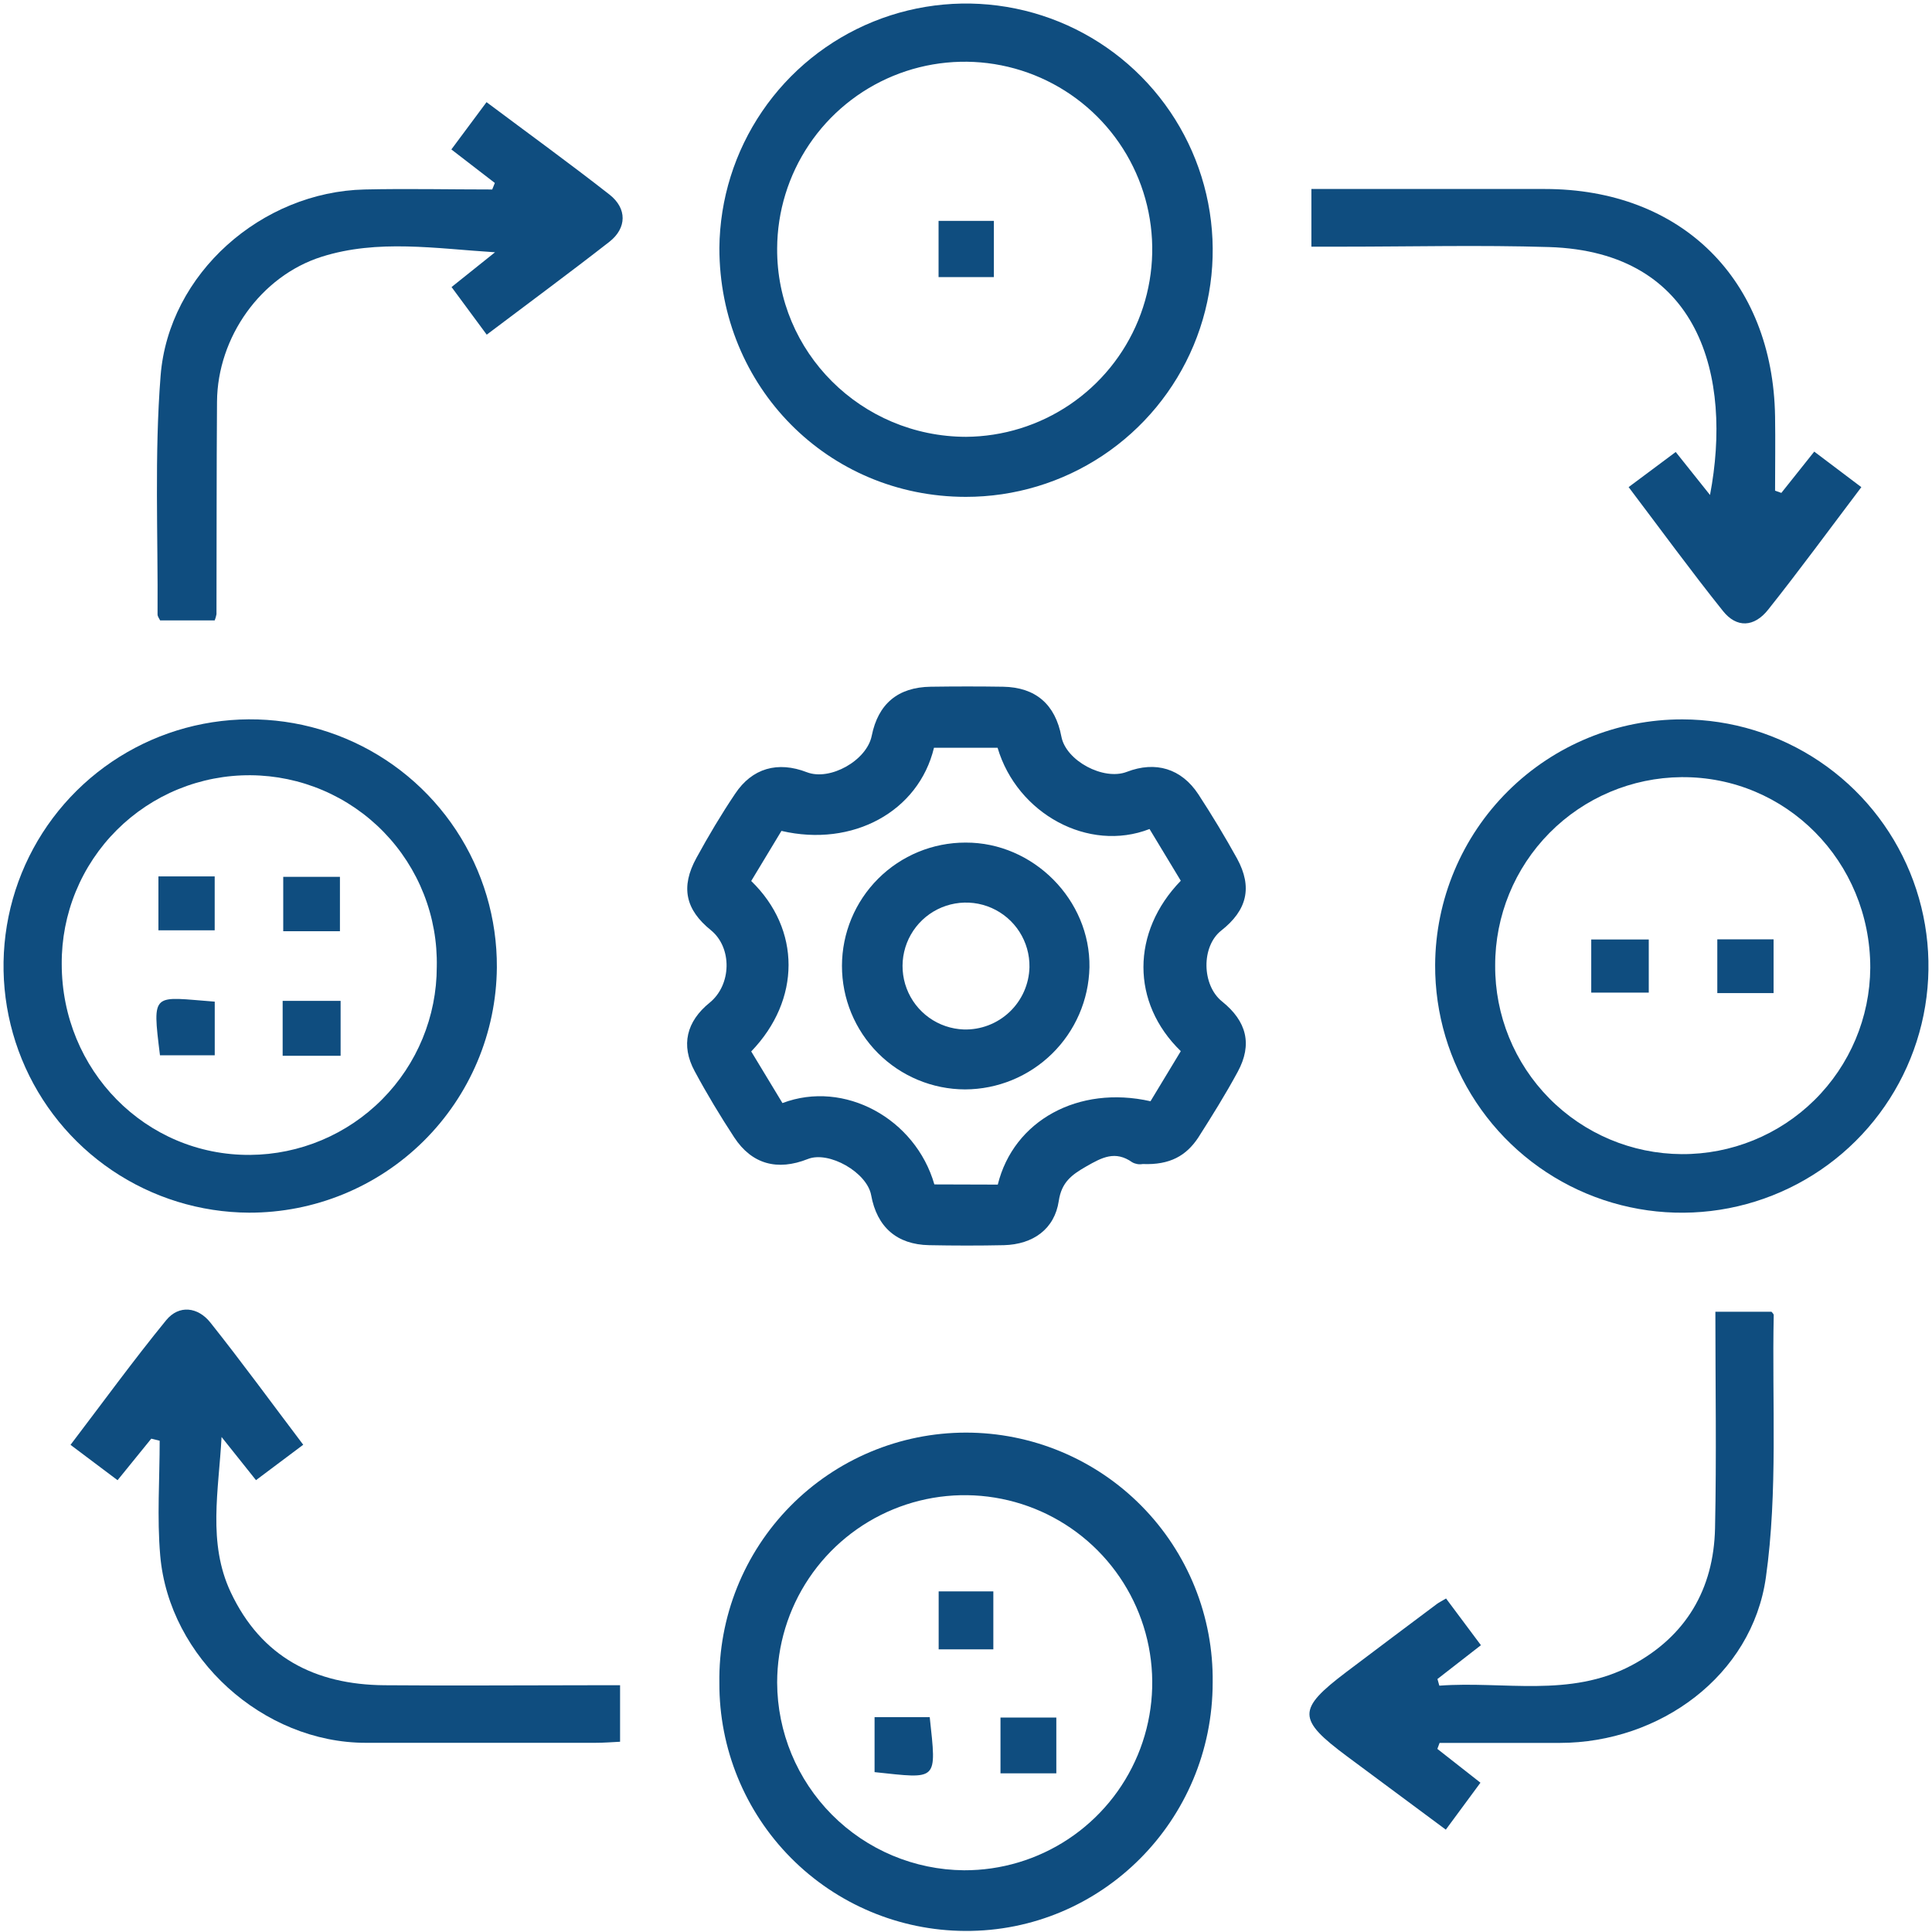
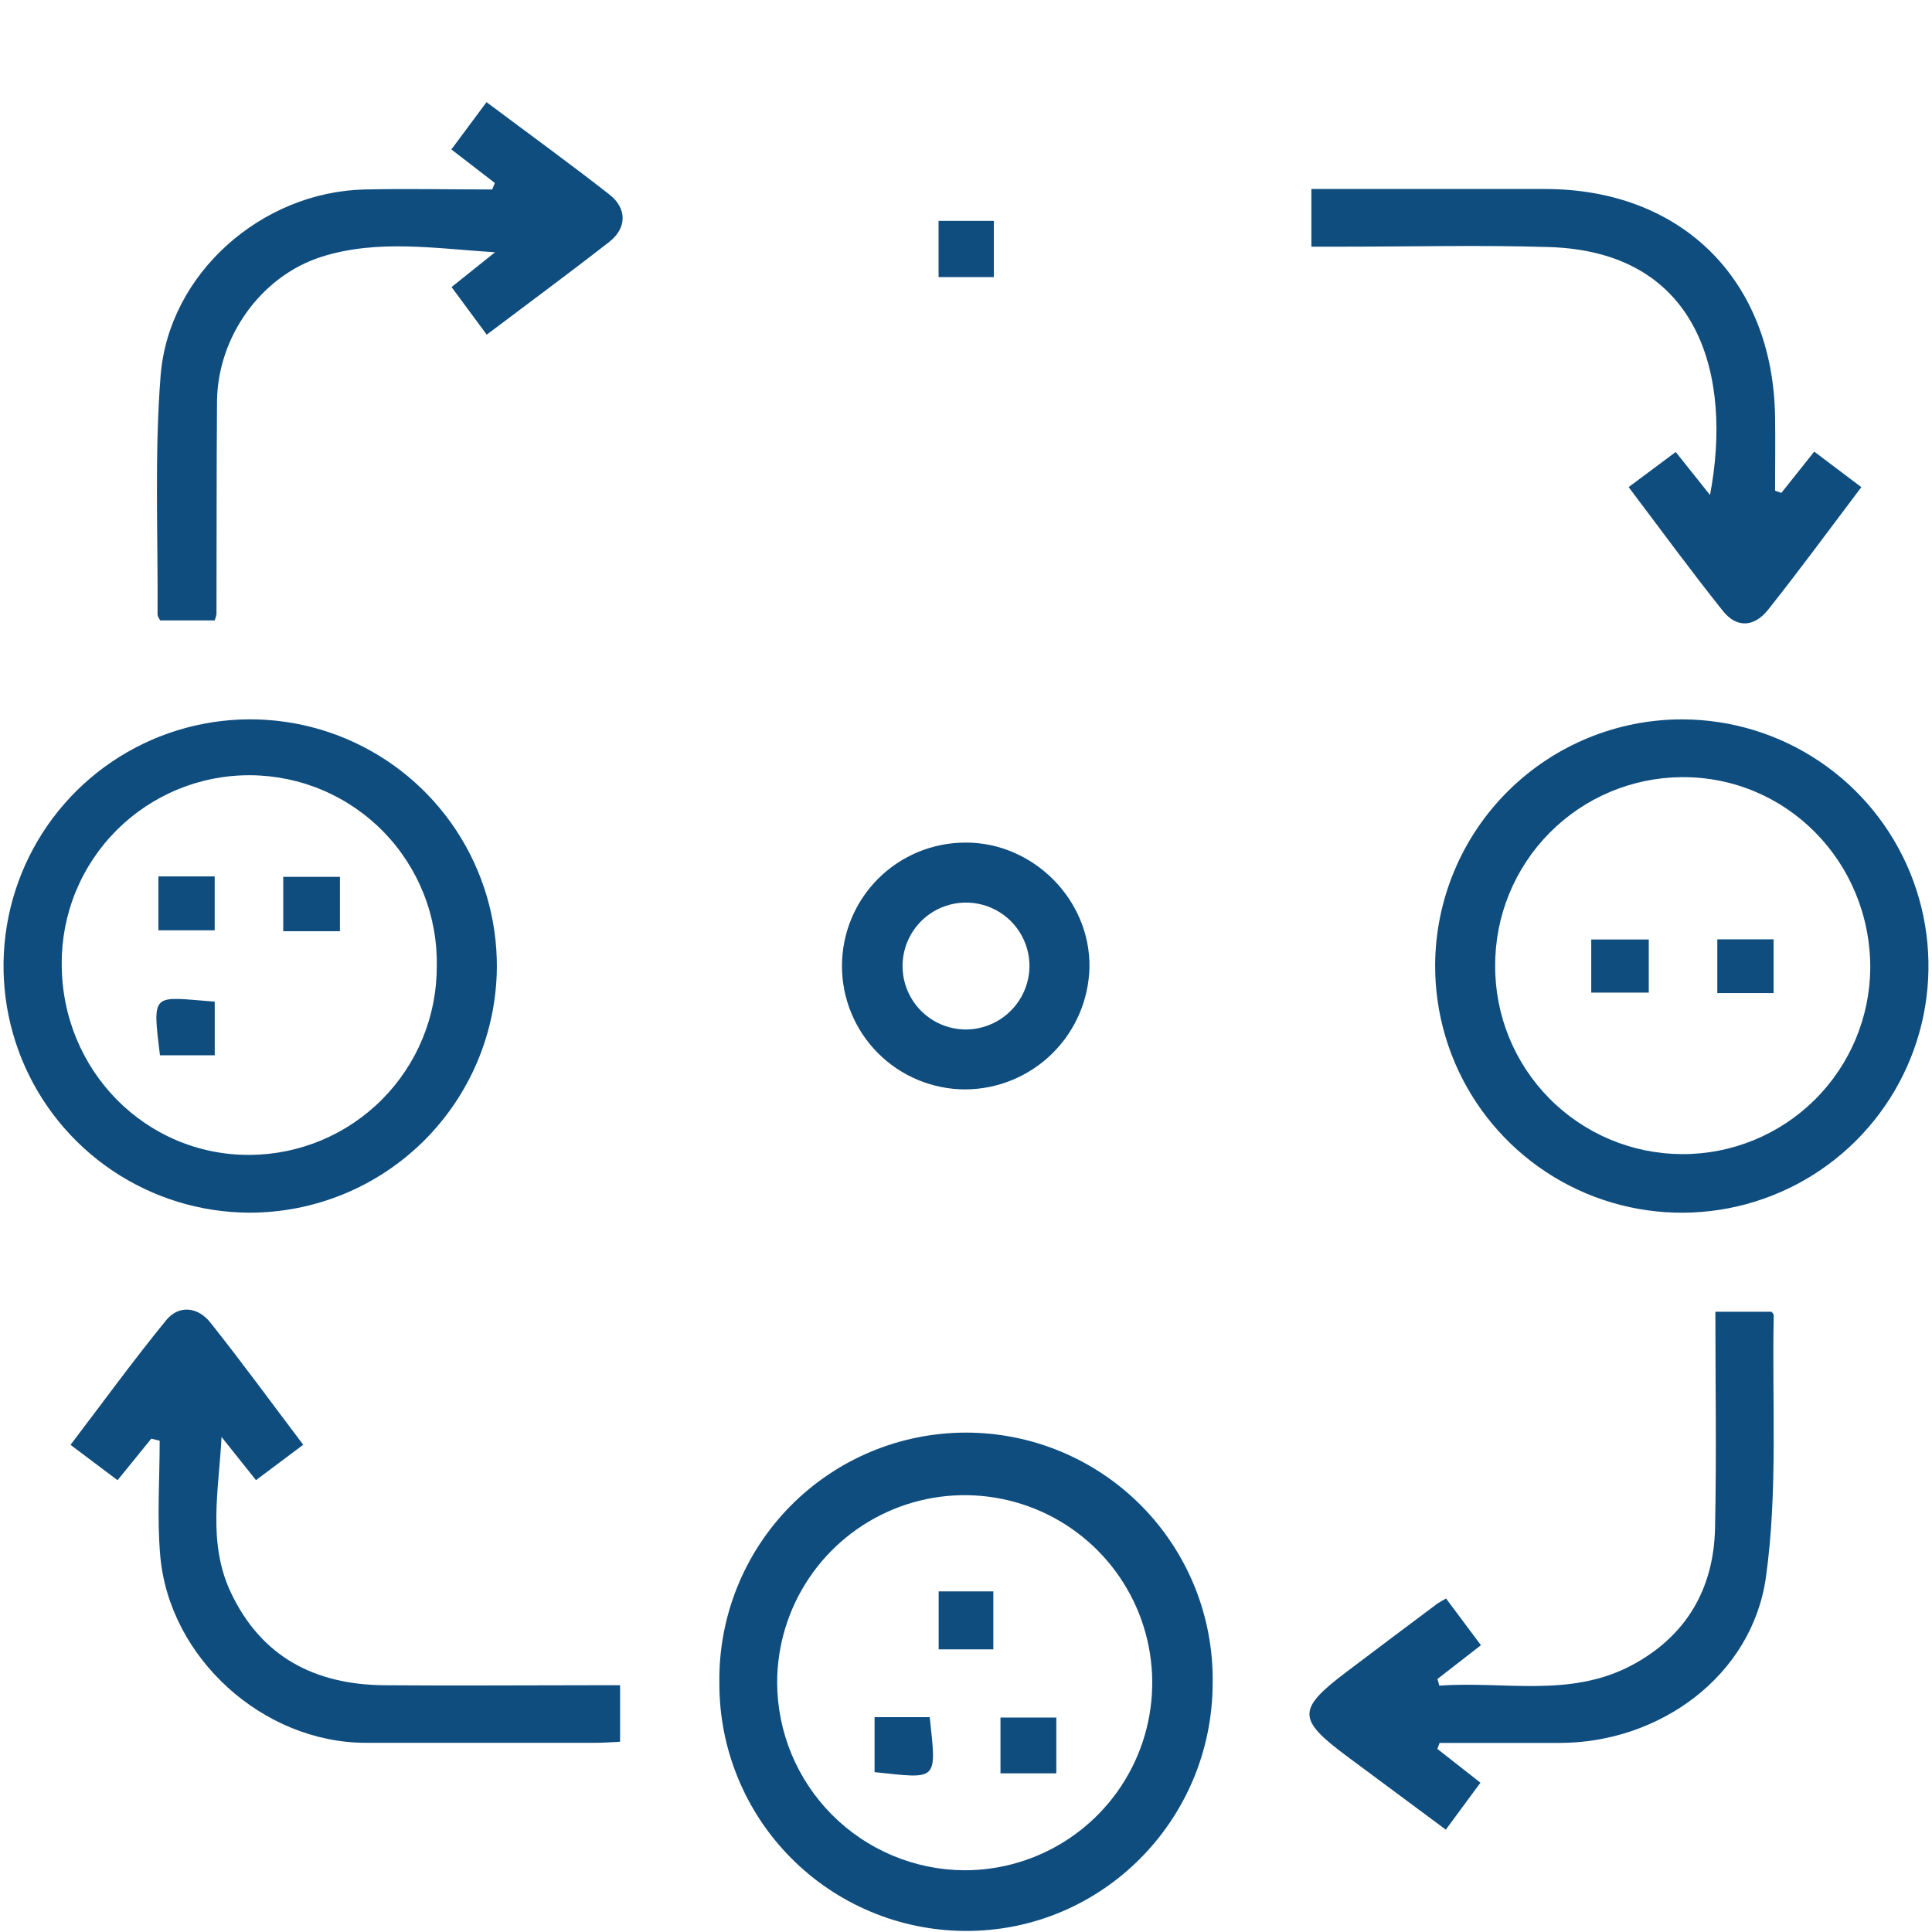
<svg xmlns="http://www.w3.org/2000/svg" width="400" height="400" viewBox="0 0 400 400" fill="none">
-   <path d="M236.58 241C235.84 241.134 235.076 241.007 234.42 240.64C230.89 238.15 228.15 239.64 224.91 241.49C221.91 243.21 219.79 244.74 219.21 248.63C218.34 254.46 213.91 257.63 207.86 257.8C202.69 257.91 197.52 257.9 192.36 257.8C185.68 257.67 181.56 254.05 180.36 247.43C179.49 242.72 171.61 238.23 167.26 239.96C160.94 242.47 155.65 241.04 152.01 235.48C149.1 231.03 146.35 226.48 143.82 221.77C140.91 216.39 142.13 211.48 146.92 207.6C151.48 203.9 151.62 196.22 147.2 192.6C141.92 188.35 140.86 183.66 144.2 177.6C146.67 173.08 149.33 168.6 152.2 164.34C155.73 159.02 161.03 157.55 167.05 159.88C171.84 161.73 179.45 157.46 180.48 152.34C181.81 145.73 185.89 142.28 192.69 142.18C197.69 142.11 202.69 142.1 207.69 142.18C214.43 142.3 218.49 145.83 219.75 152.51C220.69 157.51 228.48 161.67 233.31 159.8C239.23 157.52 244.6 159.1 248.12 164.47C250.94 168.79 253.61 173.22 256.12 177.75C259.36 183.7 258.2 188.45 252.85 192.66C248.69 195.93 248.79 203.95 253.01 207.34C258.12 211.44 259.33 216.22 256.27 221.88C253.74 226.56 250.91 231.09 248.05 235.58C245.59 239.25 242.26 241.23 236.58 241ZM206.58 245.26C209.85 232 223.26 224.63 238.2 228C240.27 224.58 242.39 221.06 244.47 217.63C234.15 207.63 234.17 192.96 244.47 182.35L238 171.64C225.34 176.56 210.58 168.46 206.54 154.82H193.37C190.19 168.02 176.55 175.47 161.79 172.03C159.73 175.45 157.61 178.97 155.53 182.4C165.85 192.4 165.83 207.01 155.53 217.69L162 228.38C174.8 223.52 189.53 231.6 193.45 245.22L206.58 245.26Z" fill="#0F4D7F" />
  <path d="M348.36 148.94C358.464 148.972 368.331 152 376.713 157.641C385.096 163.282 391.616 171.283 395.45 180.631C399.284 189.979 400.259 200.254 398.252 210.156C396.245 220.058 391.345 229.142 384.174 236.259C377.002 243.376 367.88 248.206 357.963 250.138C348.046 252.069 337.778 251.016 328.46 247.111C319.142 243.205 311.191 236.624 305.614 228.199C300.037 219.774 297.085 209.884 297.13 199.78C297.202 186.251 302.635 173.302 312.238 163.772C321.841 154.242 334.831 148.908 348.36 148.94ZM309.56 199.89C309.499 210.188 313.532 220.089 320.771 227.414C328.01 234.74 337.862 238.889 348.16 238.95C358.459 239.011 368.36 234.979 375.685 227.74C383.01 220.501 387.159 210.648 387.22 200.35C387.22 178.35 369.78 160.72 348.12 160.9C337.848 160.992 328.028 165.144 320.805 172.448C313.581 179.752 309.539 189.617 309.56 199.89Z" fill="#0F4D7F" />
  <path d="M148.94 348.44C148.839 341.674 150.084 334.956 152.601 328.675C155.119 322.394 158.86 316.676 163.606 311.854C168.353 307.031 174.01 303.2 180.25 300.582C186.49 297.965 193.188 296.614 199.955 296.607C206.721 296.601 213.422 297.939 219.667 300.544C225.912 303.149 231.577 306.969 236.333 311.783C241.088 316.596 244.84 322.306 247.37 328.582C249.9 334.858 251.158 341.574 251.07 348.34C251.07 376.87 228.07 399.95 199.79 399.78C186.24 399.711 173.272 394.265 163.737 384.637C154.201 375.01 148.879 361.99 148.94 348.44ZM199.59 387.22C207.274 387.248 214.794 384.995 221.197 380.747C227.6 376.499 232.599 370.447 235.56 363.356C238.522 356.266 239.313 348.456 237.834 340.916C236.355 333.375 232.672 326.443 227.251 320.997C221.83 315.551 214.915 311.836 207.382 310.322C199.848 308.807 192.035 309.562 184.931 312.491C177.827 315.42 171.751 320.39 167.474 326.774C163.196 333.157 160.908 340.666 160.9 348.35C160.934 358.617 165.016 368.457 172.259 375.734C179.502 383.011 189.323 387.138 199.59 387.22Z" fill="#0F4D7F" />
-   <path d="M148.94 51.32C149.035 41.237 152.113 31.408 157.785 23.072C163.457 14.735 171.47 8.264 180.813 4.474C190.157 0.685 200.414 -0.254 210.29 1.776C220.167 3.806 229.222 8.714 236.313 15.882C243.405 23.05 248.216 32.157 250.14 42.055C252.064 51.953 251.015 62.199 247.125 71.501C243.235 80.804 236.679 88.747 228.282 94.329C219.885 99.912 210.024 102.883 199.94 102.87C171.43 102.85 148.92 80.1 148.94 51.32ZM200 90.44C207.661 90.387 215.135 88.068 221.481 83.777C227.828 79.485 232.763 73.412 235.665 66.323C238.568 59.233 239.308 51.443 237.793 43.933C236.278 36.423 232.576 29.529 227.152 24.119C221.728 18.709 214.824 15.024 207.311 13.528C199.797 12.032 192.009 12.793 184.926 15.713C177.844 18.634 171.784 23.585 167.509 29.942C163.233 36.299 160.934 43.779 160.9 51.44C160.76 72.91 178.3 90.39 200 90.44Z" fill="#0F4D7F" />
  <path d="M51.56 251.07C41.457 251.022 31.595 247.979 23.221 242.325C14.848 236.672 8.34 228.661 4.521 219.308C0.701 209.955 -0.258 199.679 1.764 189.78C3.786 179.881 8.698 170.804 15.88 163.698C23.062 156.592 32.19 151.776 42.109 149.859C52.029 147.941 62.294 149.01 71.607 152.928C80.919 156.846 88.86 163.439 94.425 171.871C99.99 180.304 102.929 190.197 102.87 200.3C102.759 213.824 97.3 226.755 87.686 236.268C78.072 245.781 65.084 251.102 51.56 251.07ZM90.43 200.18C90.542 195.036 89.63 189.921 87.749 185.132C85.867 180.344 83.052 175.977 79.468 172.285C75.884 168.594 71.602 165.651 66.871 163.629C62.14 161.607 57.054 160.545 51.909 160.505C46.764 160.465 41.662 161.449 36.9 163.397C32.139 165.346 27.812 168.222 24.171 171.858C20.53 175.494 17.648 179.817 15.693 184.576C13.737 189.335 12.747 194.435 12.78 199.58C12.78 221.58 30.14 239.26 51.78 239.11C62.055 239.034 71.884 234.899 79.124 227.606C86.363 220.314 90.427 210.456 90.43 200.18Z" fill="#0F4D7F" />
  <path d="M102.45 37.88L93.45 30.94L100.73 21.15C109.47 27.69 117.94 33.83 126.18 40.28C129.85 43.15 129.79 47.21 126.18 50.05C117.94 56.48 109.52 62.68 100.77 69.29L93.49 59.43L102.49 52.23C90.2 51.46 78.21 49.48 66.59 53.16C53.98 57.16 45.03 69.82 44.93 83.16C44.82 97.82 44.86 112.47 44.82 127.16C44.739 127.601 44.615 128.033 44.45 128.45H33.15C32.99 128.09 32.61 127.64 32.62 127.19C32.73 110.72 31.96 94.19 33.25 77.8C34.92 56.6 54.2 39.71 75.49 39.23C84.29 39.03 93.11 39.23 101.91 39.23L102.45 37.88Z" fill="#0F4D7F" />
  <path d="M297.59 362.09C300.42 364.31 303.25 366.53 306.51 369.09L299.34 378.81L278.9 363.64C268.55 355.94 268.53 353.91 278.72 346.19C284.973 341.47 291.233 336.767 297.5 332.08C297.89 331.79 298.34 331.57 299.39 330.95C301.69 334.02 304.02 337.14 306.61 340.62C303.48 343.06 300.53 345.35 297.61 347.62L298 349C311.31 348 325 351.58 337.81 344.79C349.07 338.79 354.81 329.01 355.08 316.4C355.4 301.59 355.15 286.77 355.15 271.58H366.77C366.89 271.75 367.24 272.03 367.23 272.3C366.85 290.41 368.12 308.75 365.61 326.57C362.74 346.96 343.61 360.83 322.96 360.85H298.05L297.59 362.09Z" fill="#0F4D7F" />
  <path d="M24.34 306.46L14.6 299.14C21.27 290.38 27.6 281.67 34.4 273.34C37.06 270.08 40.99 270.61 43.53 273.79C50.04 281.97 56.2 290.42 62.78 299.12L53 306.45L45.87 297.51C45.29 308.57 42.94 319.43 47.78 329.68C54.1 343.09 65.23 348.79 79.57 348.91C93.91 349.03 108.23 348.91 122.57 348.91H128.38V360.61C126.75 360.69 124.99 360.83 123.23 360.83C107.396 360.83 91.566 360.83 75.74 360.83C54.48 360.83 35 343.26 33.17 322.04C32.49 314.17 33.06 306.21 33.06 298.29L31.32 297.86L24.34 306.46Z" fill="#0F4D7F" />
  <path d="M368.81 102.05L375.62 93.5L385.37 100.86C378.76 109.6 372.58 118.04 366.08 126.22C363.16 129.9 359.53 130.03 356.72 126.5C350.09 118.21 343.83 109.63 337.19 100.85L346.94 93.58L354.04 102.48C358.68 78.05 352.04 52.12 320.71 51.15C306.4 50.71 292.06 51.07 277.71 51.07H271.51V39.13H277.37C291.523 39.13 305.68 39.13 319.84 39.13C348.12 39.13 367.06 57.88 367.51 86.23C367.59 91.35 367.51 96.47 367.51 101.59L368.81 102.05Z" fill="#0F4D7F" />
  <path d="M199.83 225.55C193.054 225.539 186.56 222.837 181.775 218.038C176.991 213.239 174.31 206.736 174.32 199.96C174.331 193.184 177.033 186.689 181.832 181.905C186.631 177.121 193.134 174.439 199.91 174.45C213.91 174.38 225.79 186.31 225.56 200.29C225.409 207.023 222.635 213.431 217.829 218.149C213.023 222.868 206.565 225.523 199.83 225.55ZM213.14 200.23C213.184 197.642 212.462 195.099 211.066 192.92C209.67 190.741 207.661 189.022 205.292 187.98C202.923 186.938 200.299 186.619 197.749 187.063C195.199 187.507 192.837 188.694 190.959 190.475C189.081 192.256 187.772 194.552 187.194 197.075C186.616 199.598 186.796 202.236 187.712 204.656C188.627 207.077 190.237 209.174 192.34 210.683C194.442 212.192 196.944 213.047 199.53 213.14C201.273 213.191 203.008 212.896 204.637 212.274C206.265 211.652 207.754 210.714 209.019 209.514C210.284 208.314 211.299 206.877 212.006 205.283C212.713 203.69 213.099 201.973 213.14 200.23Z" fill="#0F4D7F" />
  <path d="M329.45 205.51V194.51H341.36V205.51H329.45Z" fill="#0F4D7F" />
  <path d="M367.2 194.48V205.61H355.55V194.48H367.2Z" fill="#0F4D7F" />
  <path d="M194.34 329.48H205.66V341.48H194.34V329.48Z" fill="#0F4D7F" />
-   <path d="M192.49 355.52C193.93 368.91 194.25 368.29 181.07 366.9V355.52H192.49Z" fill="#0F4D7F" />
+   <path d="M192.49 355.52C193.93 368.91 194.25 368.29 181.07 366.9V355.52Z" fill="#0F4D7F" />
  <path d="M218.7 355.6V367.15H207.14V355.6H218.7Z" fill="#0F4D7F" />
  <path d="M205.77 45.73V57.37H194.32V45.73H205.77Z" fill="#0F4D7F" />
  <path d="M32.8 192.61V181.45H44.45V192.61H32.8Z" fill="#0F4D7F" />
  <path d="M70.38 192.8H58.64V181.54H70.38V192.8Z" fill="#0F4D7F" />
  <path d="M33.12 218.48C31.47 205.09 31.55 206.41 44.46 207.38V218.48H33.12Z" fill="#0F4D7F" />
-   <path d="M58.52 207.22H70.519V218.59H58.52V207.22Z" fill="#0F4D7F" />
</svg>